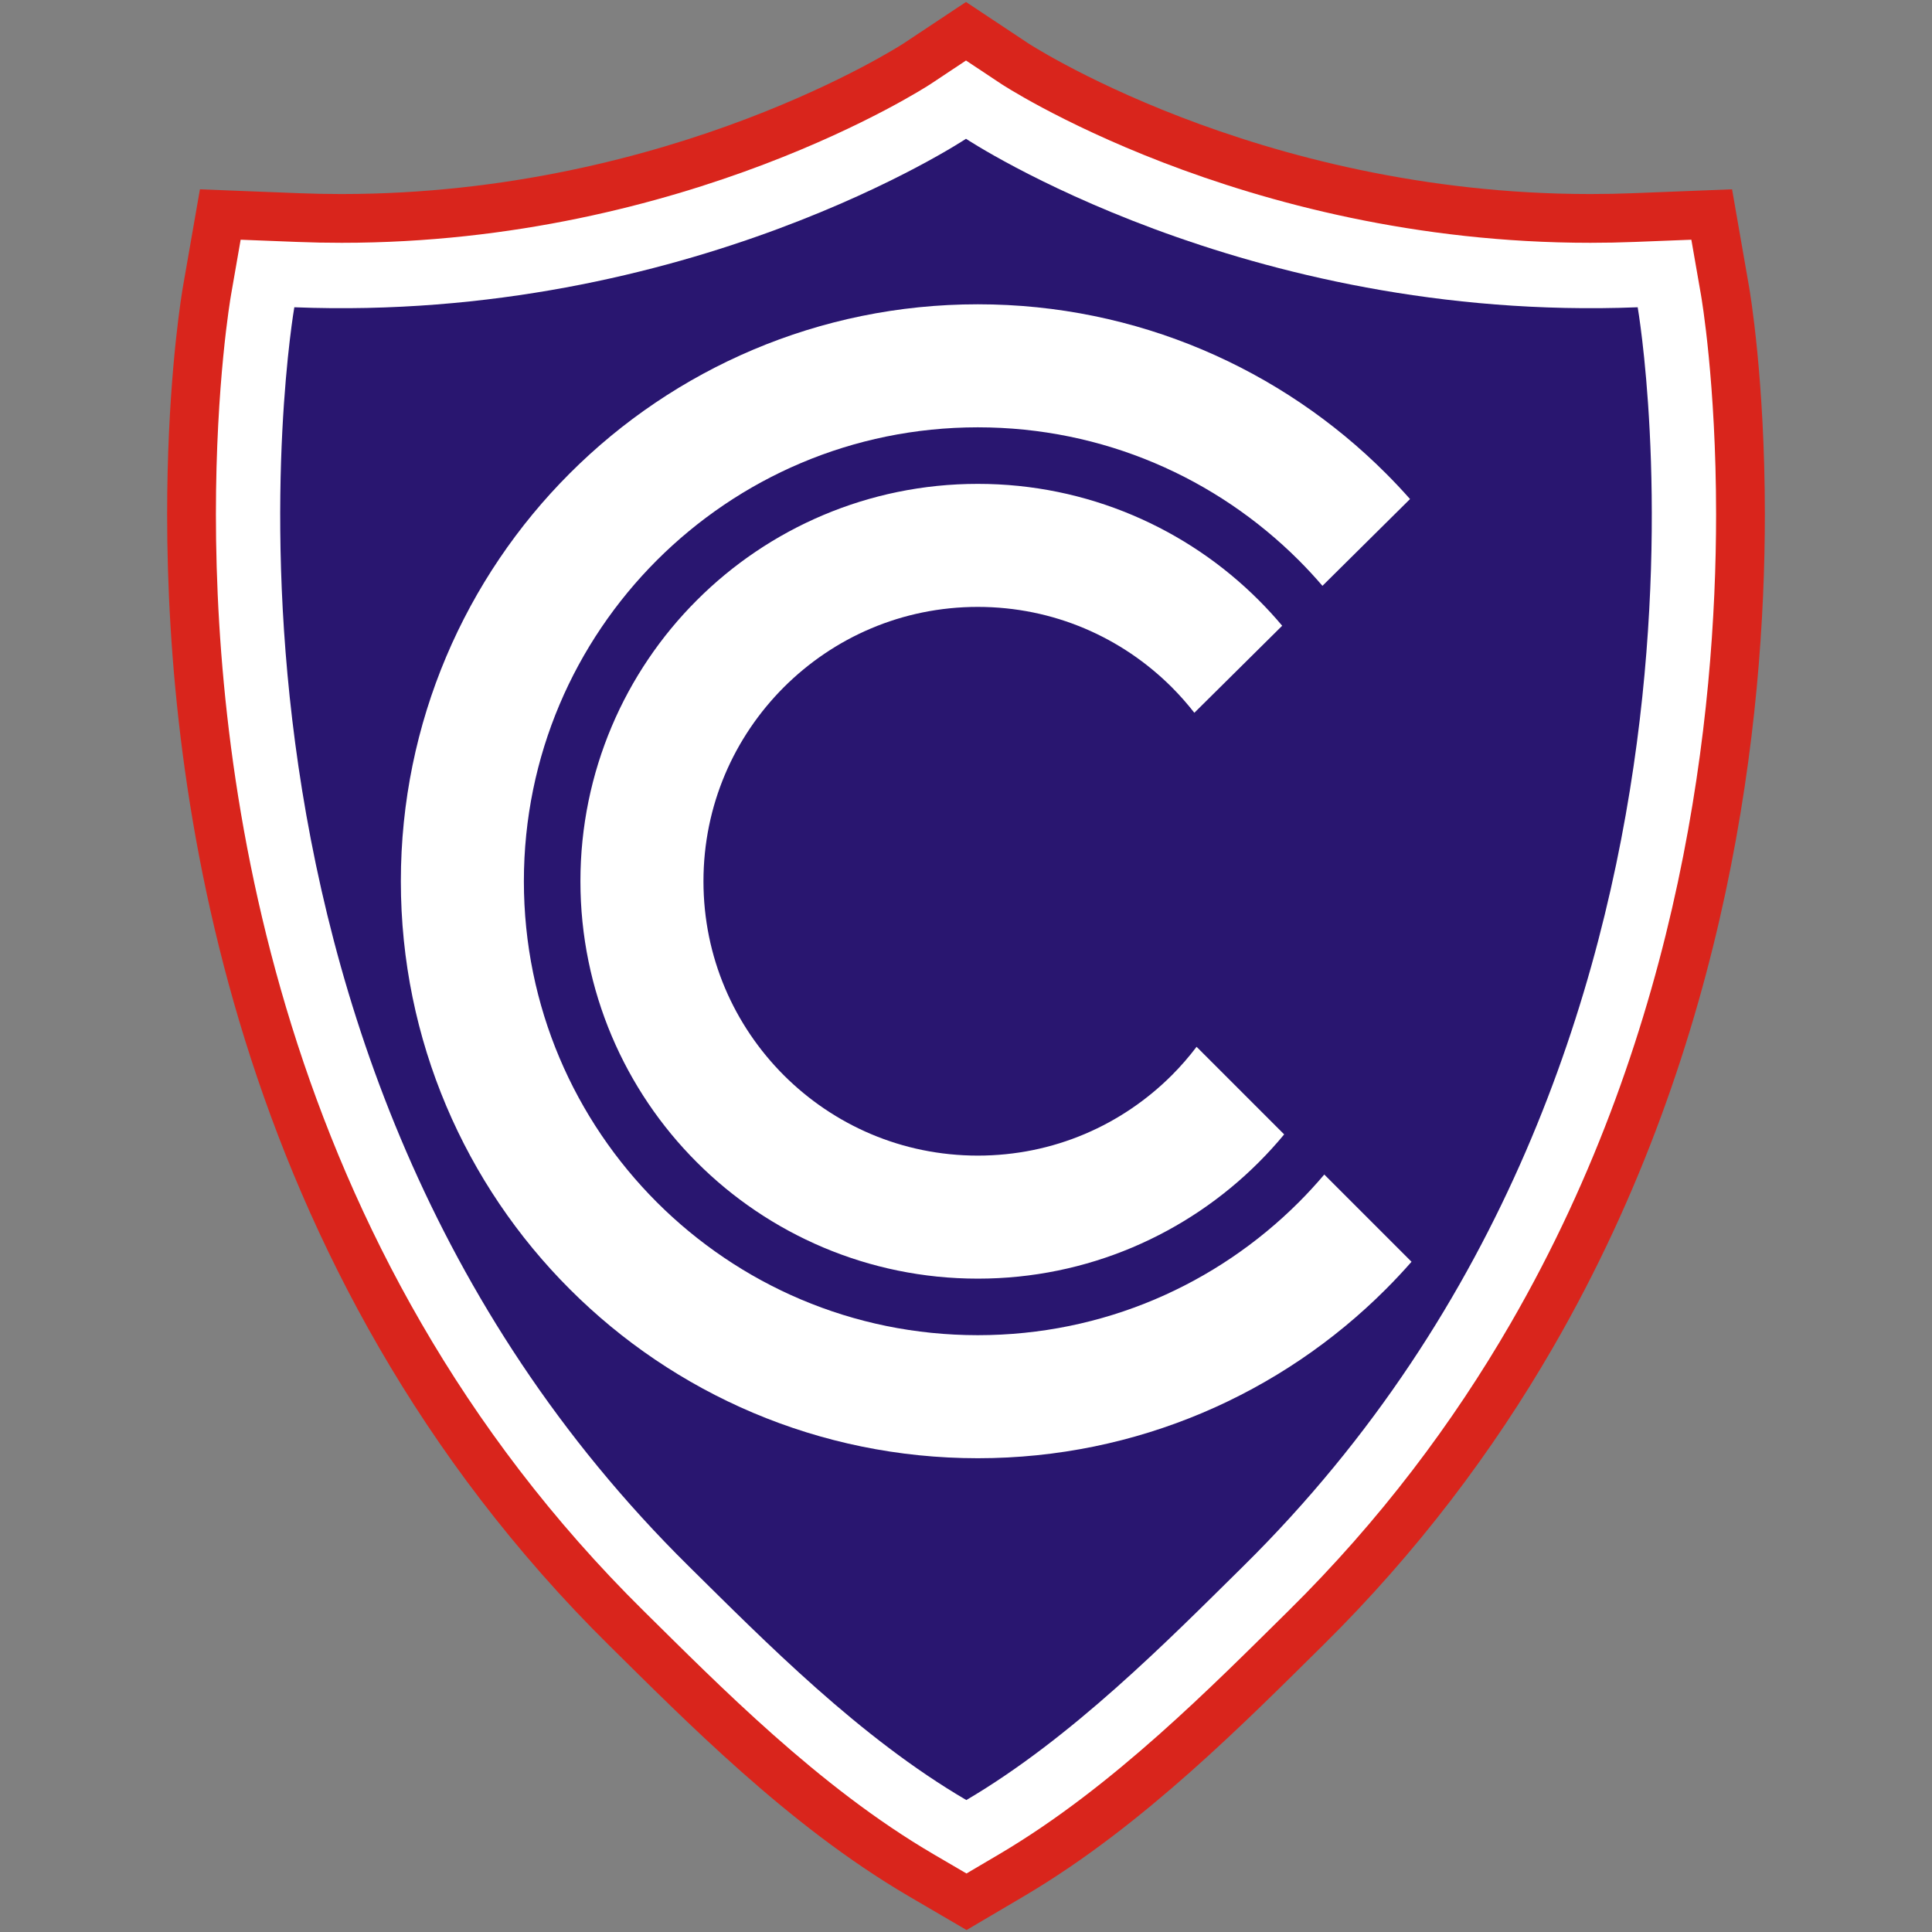
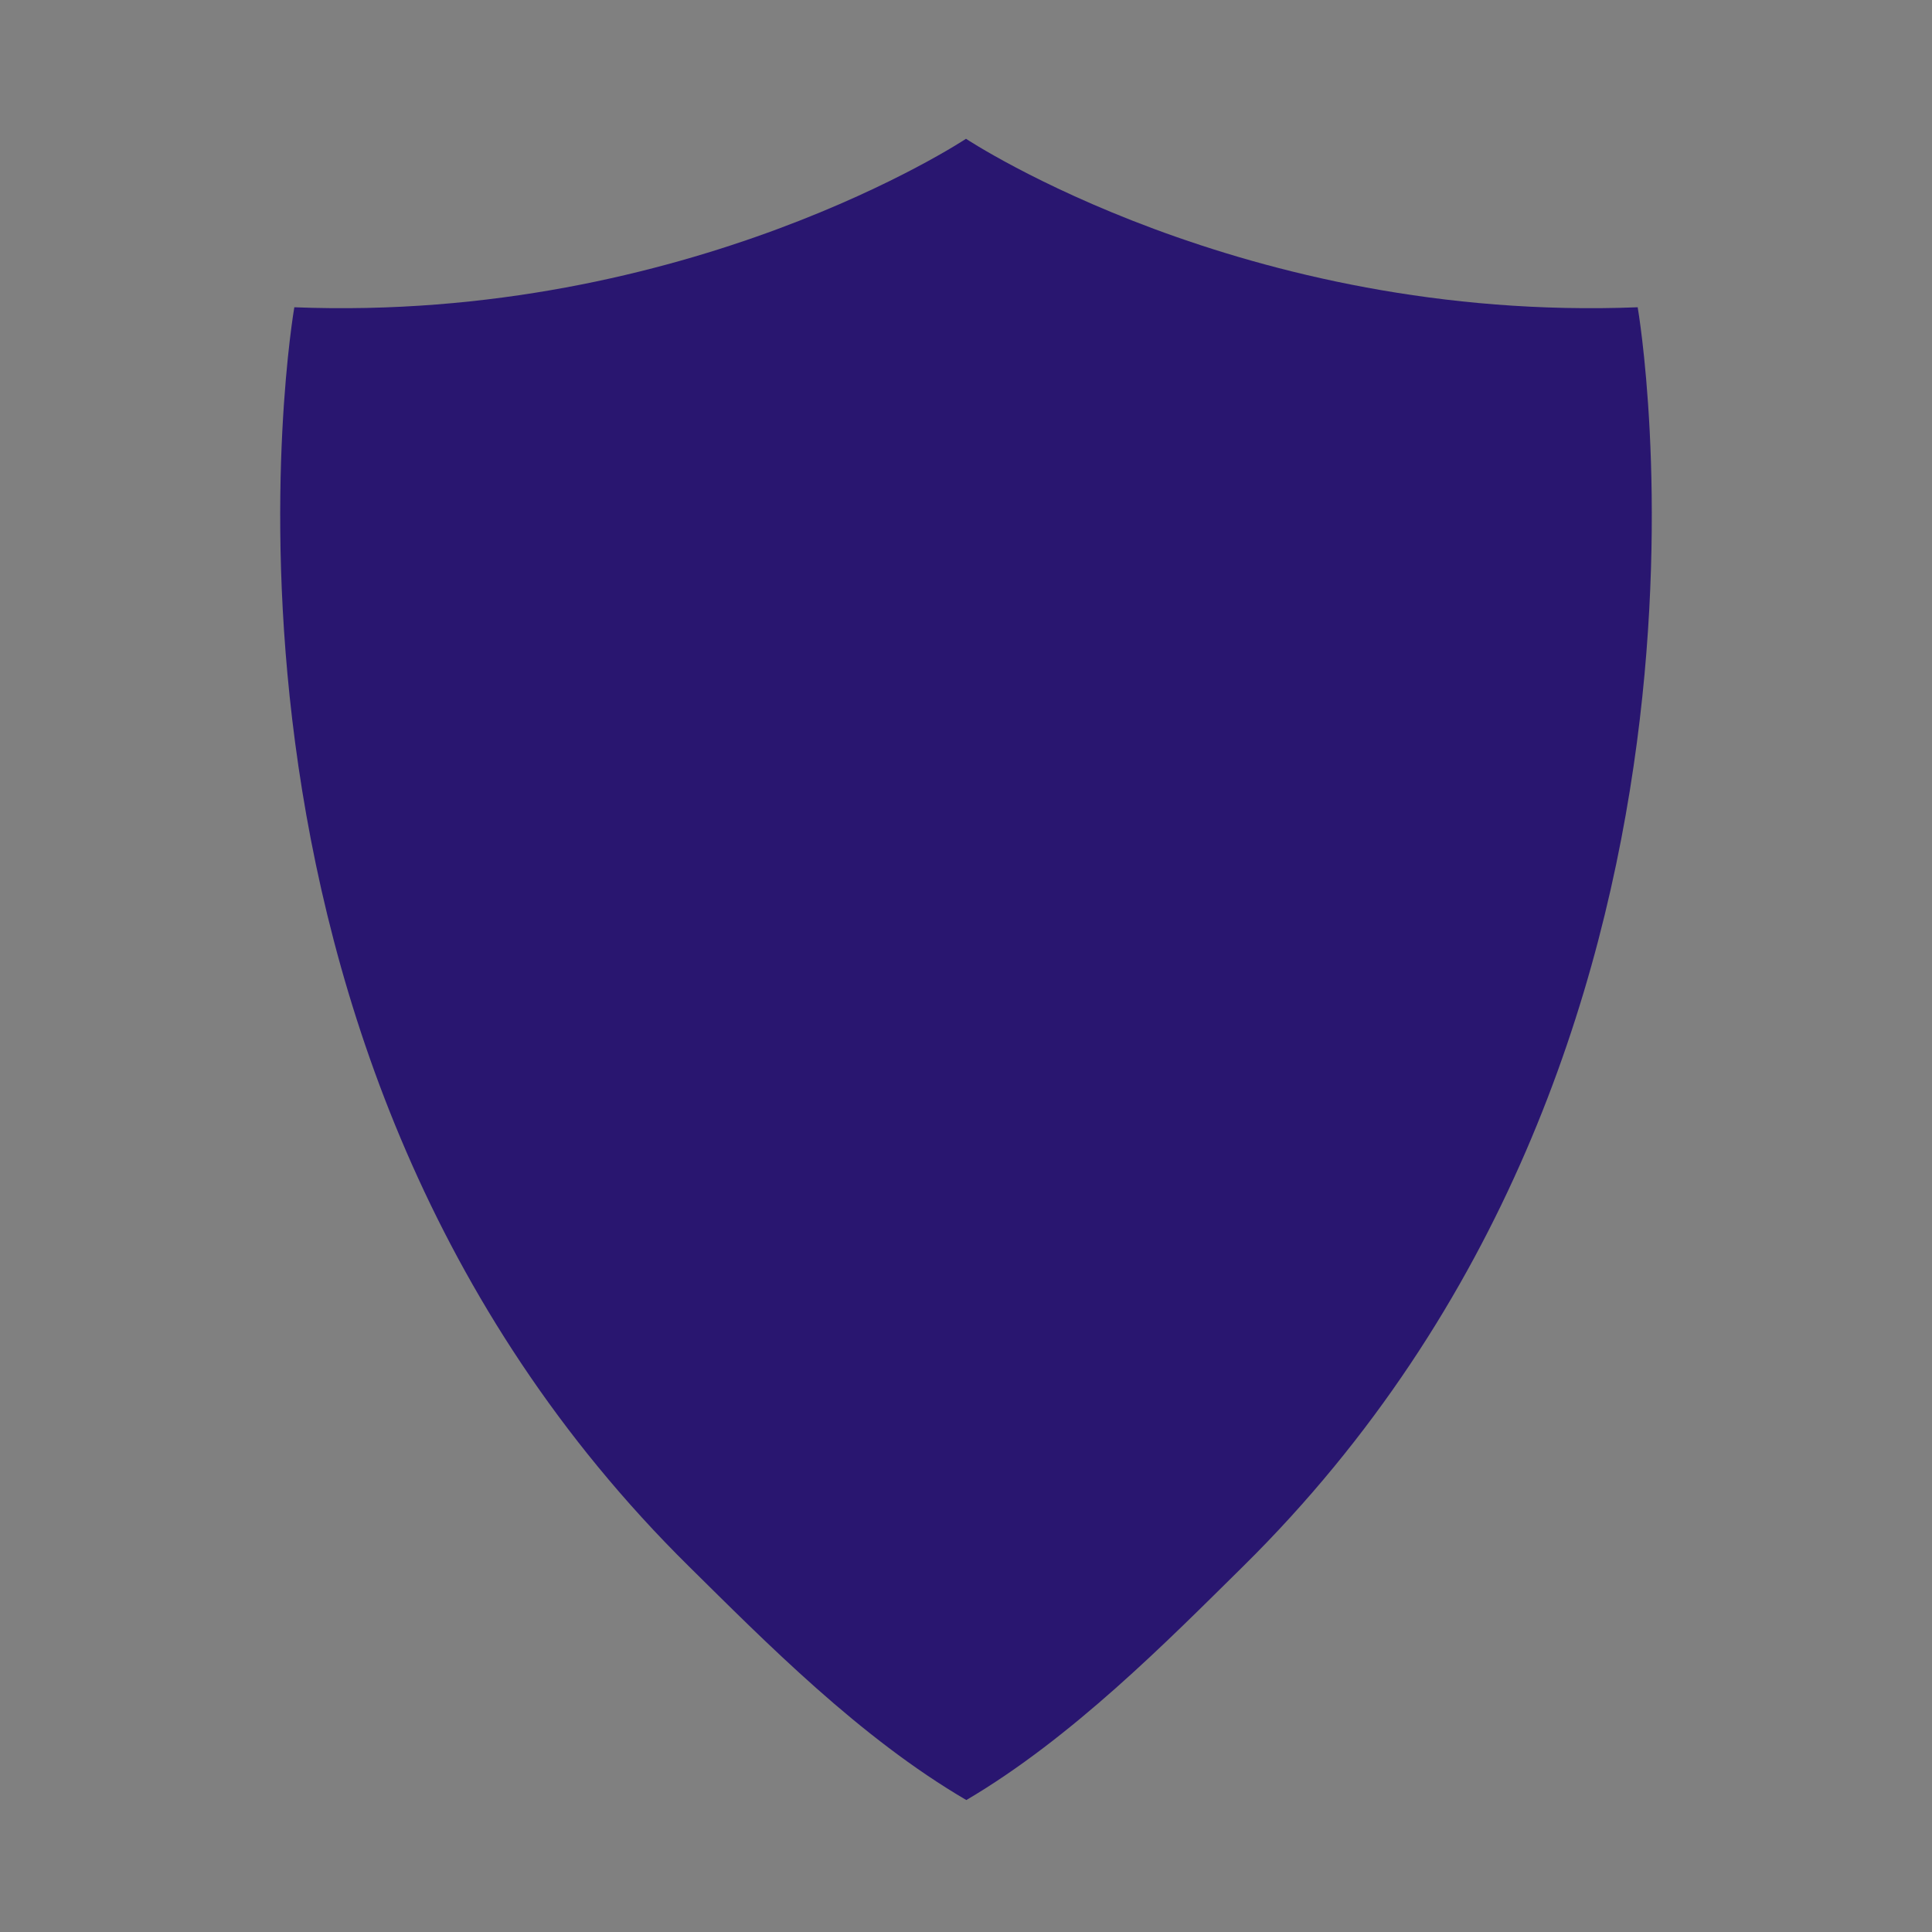
<svg xmlns="http://www.w3.org/2000/svg" xmlns:ns1="http://www.inkscape.org/namespaces/inkscape" xmlns:ns2="http://sodipodi.sourceforge.net/DTD/sodipodi-0.dtd" id="svg2" version="1.1" ns1:version="0.92.4 (5da689c313, 2019-01-14)" width="3000" height="3000" xml:space="preserve" ns2:docname="cienciano-1x1.svg">
  <rect width="100%" height="100%" fill="#808080" stroke="none" />
  <defs id="defs6">
    <clipPath clipPathUnits="userSpaceOnUse" id="clipPath16">
      <path d="M 0,600 H 800 V 0 H 0 Z" id="path18" ns1:connector-curvature="0" />
    </clipPath>
  </defs>
  <ns2:namedview pagecolor="#ffffff" bordercolor="#666666" borderopacity="1" objecttolerance="10" gridtolerance="10" guidetolerance="10" ns1:pageopacity="0" ns1:pageshadow="2" ns1:window-width="1860" ns1:window-height="972" id="namedview4" showgrid="false" fit-margin-top="3.06" fit-margin-left="259.533" fit-margin-right="259.533" fit-margin-bottom="3.06" ns1:zoom="0.39066667" ns1:cx="1665.6126" ns1:cy="1507.8985" ns1:window-x="2495" ns1:window-y="38" ns1:window-maximized="0" ns1:current-layer="g10" />
  <g id="g10" ns1:groupmode="layer" ns1:label="CS Cienciano-1" transform="matrix(1.25,0,0,-1.25,978.753,1867.102)">
    <g id="g12" transform="matrix(4.8,0,0,4.8,-1584.592,-1115.989)">
      <g id="g14" clip-path="url(#clipPath16)">
        <g id="g20" transform="translate(621.775,452.691)">
-           <path d="m 0,0 c -0.496,5.091 -1.001,9.128 -1.394,11.971 -0.196,1.421 -0.365,2.545 -0.492,3.35 -0.124,0.797 -0.214,1.322 -0.23,1.416 l -0.009,0.055 10e-4,-0.011 -2.499,14.34 -1.896,10.878 -25.578,-1.005 c -3.742,-0.149 -7.44,-0.218 -11.094,-0.218 h -0.055 c -43.246,-0.007 -80.164,9.981 -106.054,19.962 -12.945,4.987 -23.112,9.954 -29.867,13.569 -3.378,1.806 -5.903,3.275 -7.503,4.237 -0.797,0.479 -1.36,0.831 -1.685,1.038 -0.162,0.102 -0.272,0.174 -0.277,0.176 l -0.004,0.003 -0.026,0.018 c -0.012,0.007 -0.024,0.014 -0.036,0.023 l -0.079,0.052 0.104,-0.068 -9.123,6.057 -6.982,4.637 -16.07,-10.672 c -0.048,-0.033 -0.086,-0.056 -0.114,-0.076 -0.53,-0.342 -4.399,-2.798 -11.033,-6.276 -6.946,-3.642 -16.955,-8.424 -29.478,-13.183 -25.819,-9.824 -62.24,-19.495 -104.79,-19.497 h -0.037 c -0.039,0 -0.104,0 -0.196,-0.001 -3.609,0.003 -7.267,0.072 -10.965,0.219 l -14.543,0.569 -11.033,0.433 -4.395,-25.215 -0.006,-0.04 c -0.017,-0.098 -0.107,-0.622 -0.231,-1.419 -0.886,-5.651 -3.849,-26.764 -3.853,-57.454 0.013,-35.517 3.948,-83.963 20.17,-136.087 8.12,-26.058 19.333,-53.032 34.716,-79.616 15.379,-26.581 34.939,-52.757 59.591,-77.09 9.775,-9.643 21.226,-21.153 34.114,-32.582 12.904,-11.425 27.299,-22.859 43.474,-32.325 l 8.434,-4.93 6.394,-3.738 14.794,8.719 c 16.045,9.47 30.391,20.911 43.272,32.331 12.874,11.432 24.332,22.935 34.05,32.523 24.655,24.335 44.214,50.511 59.594,77.093 23.075,39.883 36.764,80.604 44.709,117.875 7.942,37.284 10.172,71.181 10.177,97.825 C 1.964,-24.594 0.995,-10.186 0,0 m -188.649,79.77 -0.024,0.016 0.011,-0.007 c 0.004,-0.003 0.008,-0.006 0.013,-0.009" style="fill:#d9251c;fill-opacity:1;fill-rule:nonzero;stroke:none" id="path22" ns1:connector-curvature="0" />
-         </g>
+           </g>
        <g id="g24" transform="translate(607.218,467.305)">
-           <path d="m 0,0 -2.499,14.339 -14.544,-0.571 c -3.911,-0.154 -7.774,-0.227 -11.591,-0.227 -45.22,-0.008 -83.641,10.399 -110.647,20.808 -13.497,5.199 -24.125,10.387 -31.282,14.215 -3.578,1.914 -6.288,3.488 -8.055,4.551 -0.884,0.532 -1.531,0.936 -1.934,1.192 -0.202,0.128 -0.343,0.217 -0.42,0.268 -0.039,0.026 -0.062,0.041 -0.07,0.045 l -9.178,6.095 -9.178,-6.095 -0.02,-0.013 c -0.681,-0.447 -16.479,-10.664 -43.015,-20.746 -26.934,-10.244 -64.86,-20.328 -109.373,-20.32 -3.815,0 -7.68,0.073 -11.592,0.227 l -14.543,0.57 L -380.439,0 c -0.124,-0.727 -3.901,-22.6 -3.904,-56.747 0.008,-34.581 3.862,-81.787 19.6,-132.334 7.873,-25.268 18.729,-51.366 33.589,-77.046 14.857,-25.677 33.727,-50.931 57.534,-74.43 9.828,-9.698 21.101,-21.02 33.62,-32.12 12.53,-11.098 26.312,-22.007 41.474,-30.875 l 8.429,-4.927 8.411,4.958 c 15.037,8.87 28.786,19.794 41.306,30.9 12.508,11.105 23.79,22.424 33.561,32.064 23.806,23.499 42.676,48.753 57.533,74.43 22.292,38.525 35.569,77.968 43.291,114.185 7.719,36.226 9.894,69.257 9.898,95.195 C 3.899,-22.6 0.124,-0.727 0,0" style="fill:#ffffff;fill-opacity:1;fill-rule:nonzero;stroke:none" id="path26" ns1:connector-curvature="0" />
-         </g>
+           </g>
        <g id="g28" transform="translate(590.828,464.161)">
          <path d="m 0,0 c -102.118,-4.016 -173.83,43.602 -173.83,43.602 0,0 -71.712,-47.618 -173.83,-43.602 0,0 -33.466,-192.014 102.118,-325.86 19.785,-19.531 44.194,-44.339 71.8,-60.472 27.379,16.135 51.967,41.067 71.624,60.472 C 33.467,-192.014 0,0 0,0" style="fill:#291670;fill-opacity:1;fill-rule:nonzero;stroke:none" id="path30" ns1:connector-curvature="0" />
        </g>
        <g id="g32" transform="translate(509.723,239.716)">
-           <path d="m 0,0 c -2.1,-2.479 -4.302,-4.872 -6.598,-7.172 -21.309,-21.284 -50.578,-34.4 -83.07,-34.408 -32.49,0.008 -61.759,13.124 -83.069,34.408 -21.284,21.31 -34.4,50.579 -34.409,83.069 0.009,32.491 13.125,61.76 34.409,83.069 21.31,21.284 50.579,34.401 83.069,34.409 32.492,-0.008 61.761,-13.125 83.07,-34.409 2.123,-2.126 4.165,-4.333 6.121,-6.614 l 22.667,22.462 c -2.024,2.287 -4.115,4.51 -6.273,6.666 -26.972,26.997 -64.401,43.743 -105.585,43.735 -41.182,0.008 -78.612,-16.738 -105.583,-43.735 -26.996,-26.97 -43.742,-64.4 -43.734,-105.583 -0.008,-41.182 16.738,-78.613 43.734,-105.584 26.971,-26.996 64.401,-43.742 105.583,-43.734 h 0.032 c 41.171,0 78.588,16.744 105.553,43.734 2.296,2.295 4.517,4.667 6.661,7.109 z m -89.667,146.901 c 19.657,-0.008 37.307,-7.922 50.207,-20.797 2.077,-2.082 4.023,-4.289 5.831,-6.607 l 22.733,22.528 c -1.922,2.286 -3.94,4.487 -6.049,6.594 -18.561,18.587 -44.373,30.13 -72.722,30.122 -28.35,0.008 -54.161,-11.535 -72.722,-30.122 -18.587,-18.561 -30.13,-44.373 -30.122,-72.722 -0.008,-28.348 11.535,-54.161 30.122,-72.721 18.561,-18.586 44.372,-30.13 72.722,-30.122 h 0.028 c 28.339,0 54.138,11.542 72.694,30.122 2.298,2.295 4.487,4.7 6.561,7.209 L -33.051,33.052 C -35.019,30.457 -37.158,27.996 -39.46,25.69 -52.36,12.816 -70.01,4.901 -89.667,4.894 c -19.657,0.007 -37.308,7.922 -50.207,20.796 -12.874,12.9 -20.789,30.549 -20.796,50.207 0.007,19.657 7.921,37.309 20.796,50.207 12.899,12.875 30.55,20.789 50.207,20.797" style="fill:#ffffff;fill-opacity:1;fill-rule:nonzero;stroke:none" id="path34" ns1:connector-curvature="0" />
-         </g>
+           </g>
      </g>
    </g>
  </g>
</svg>